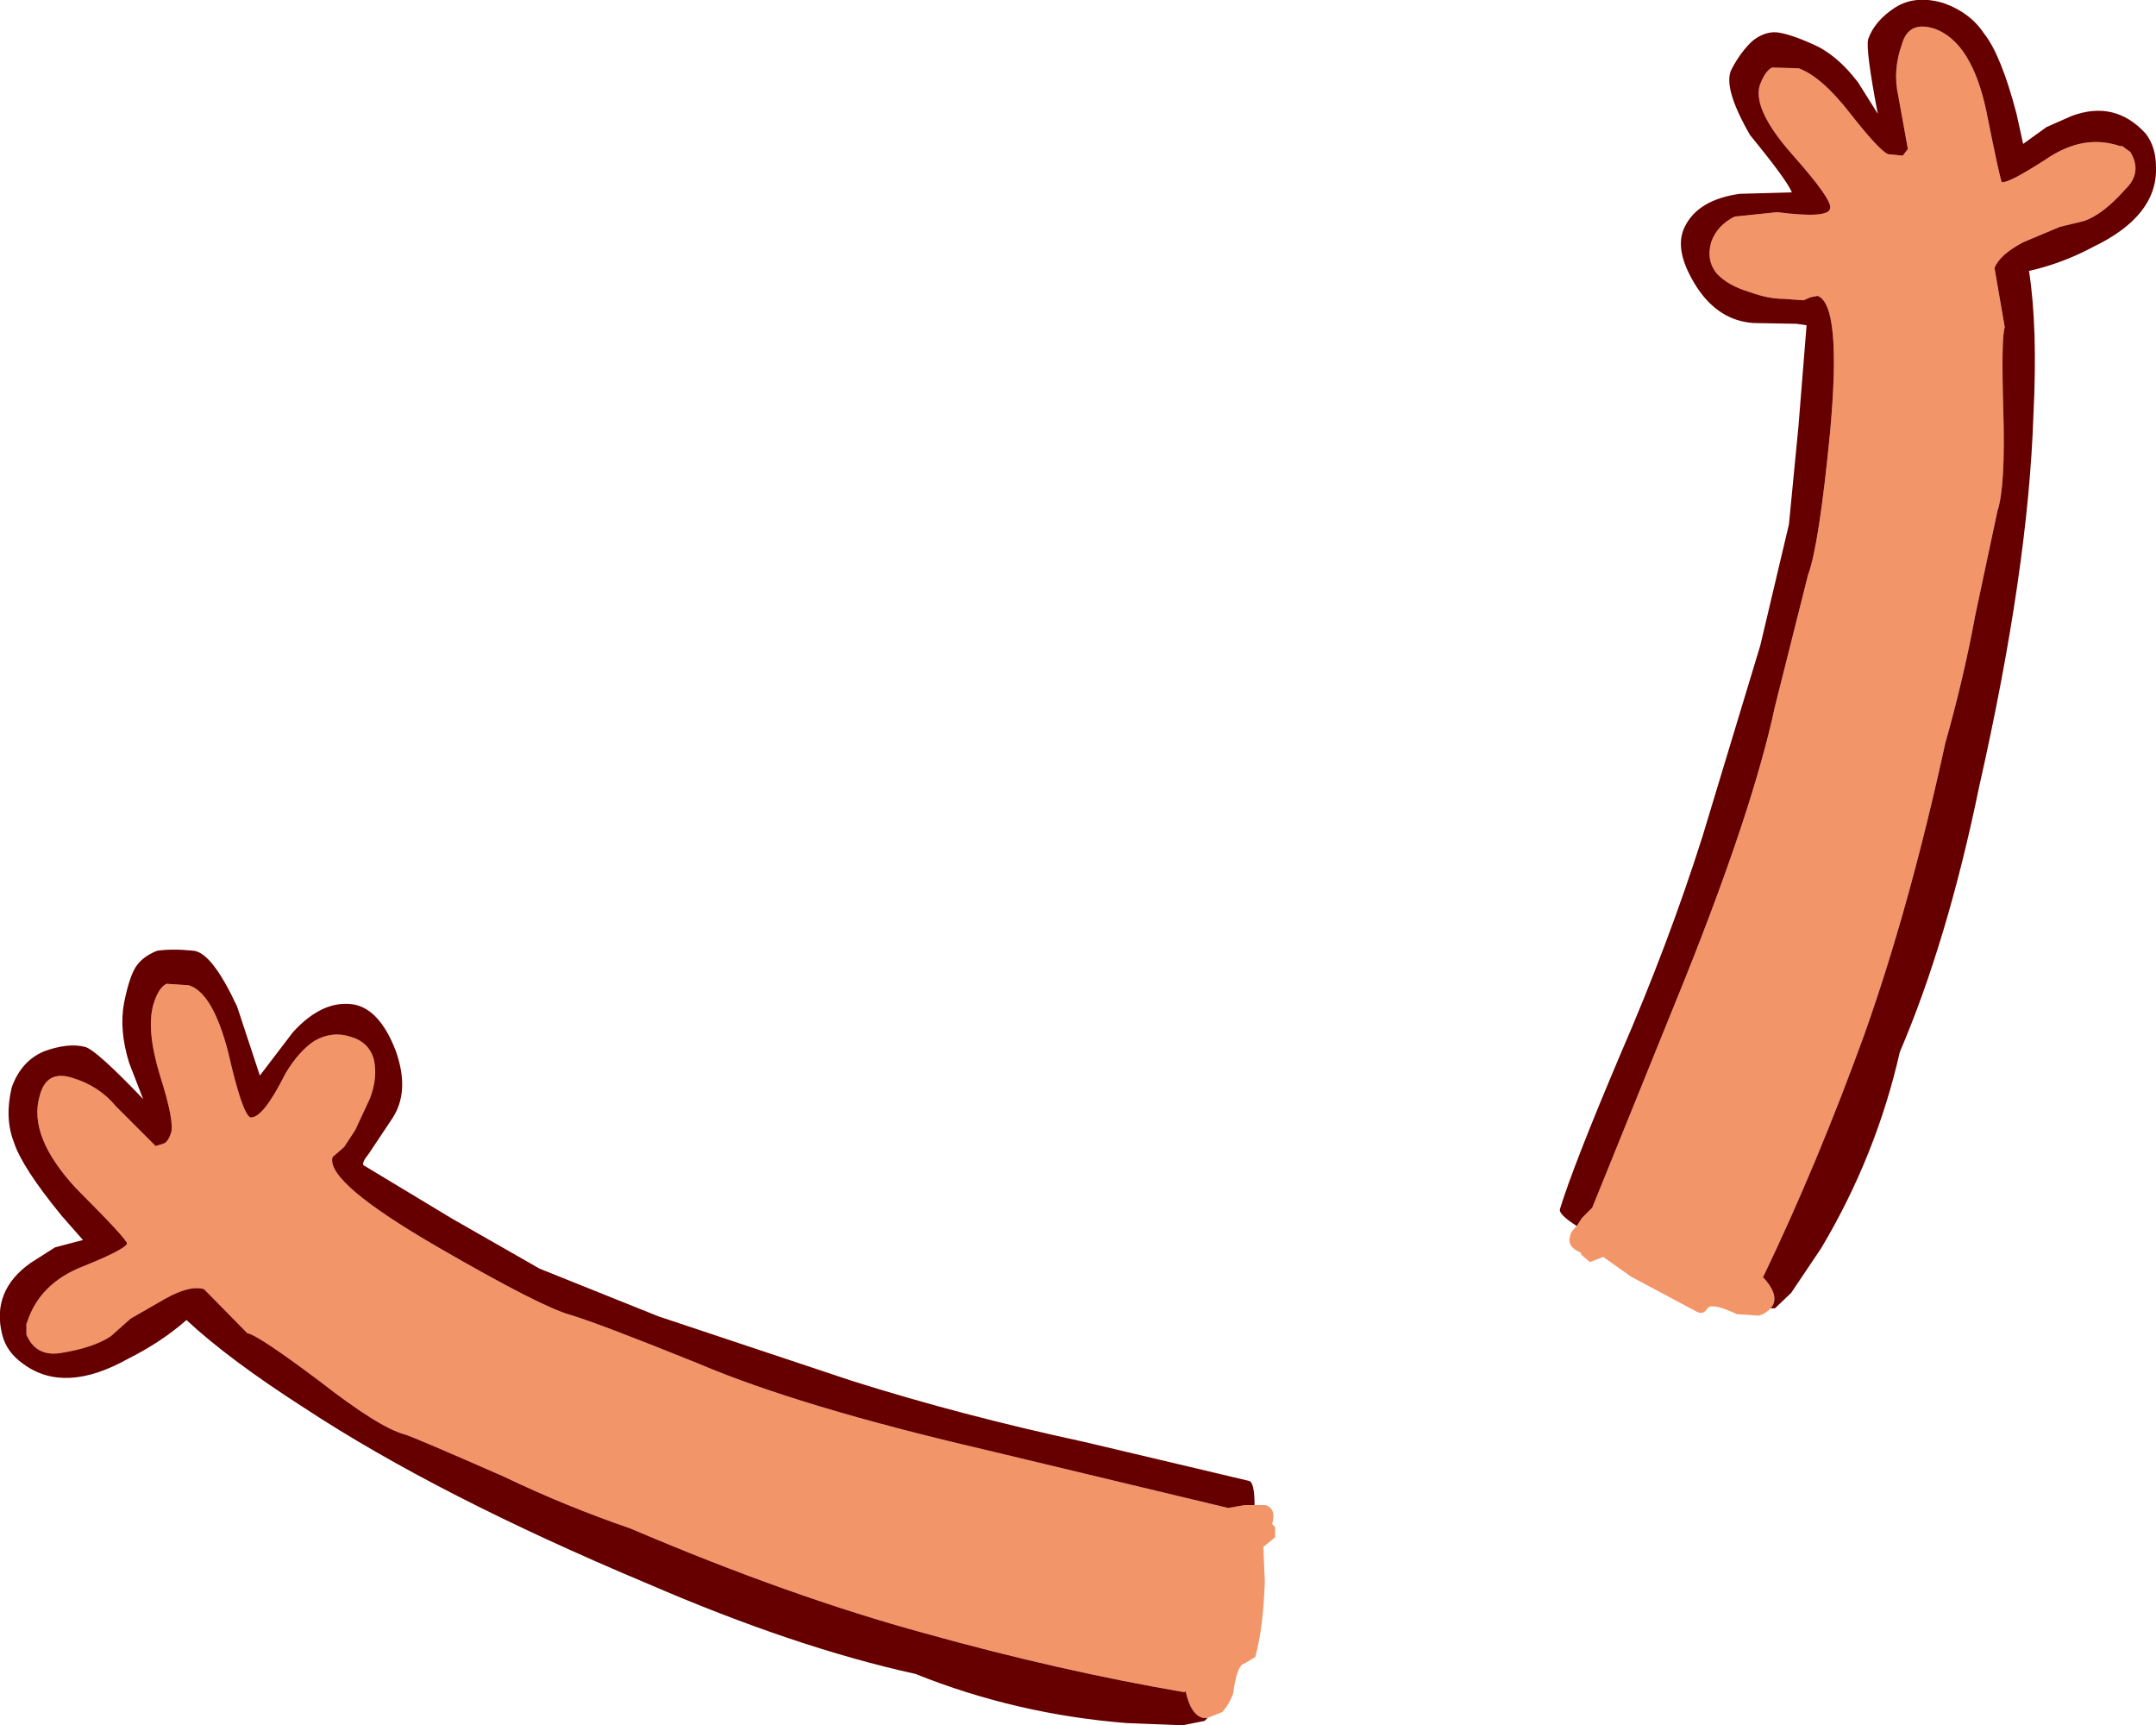
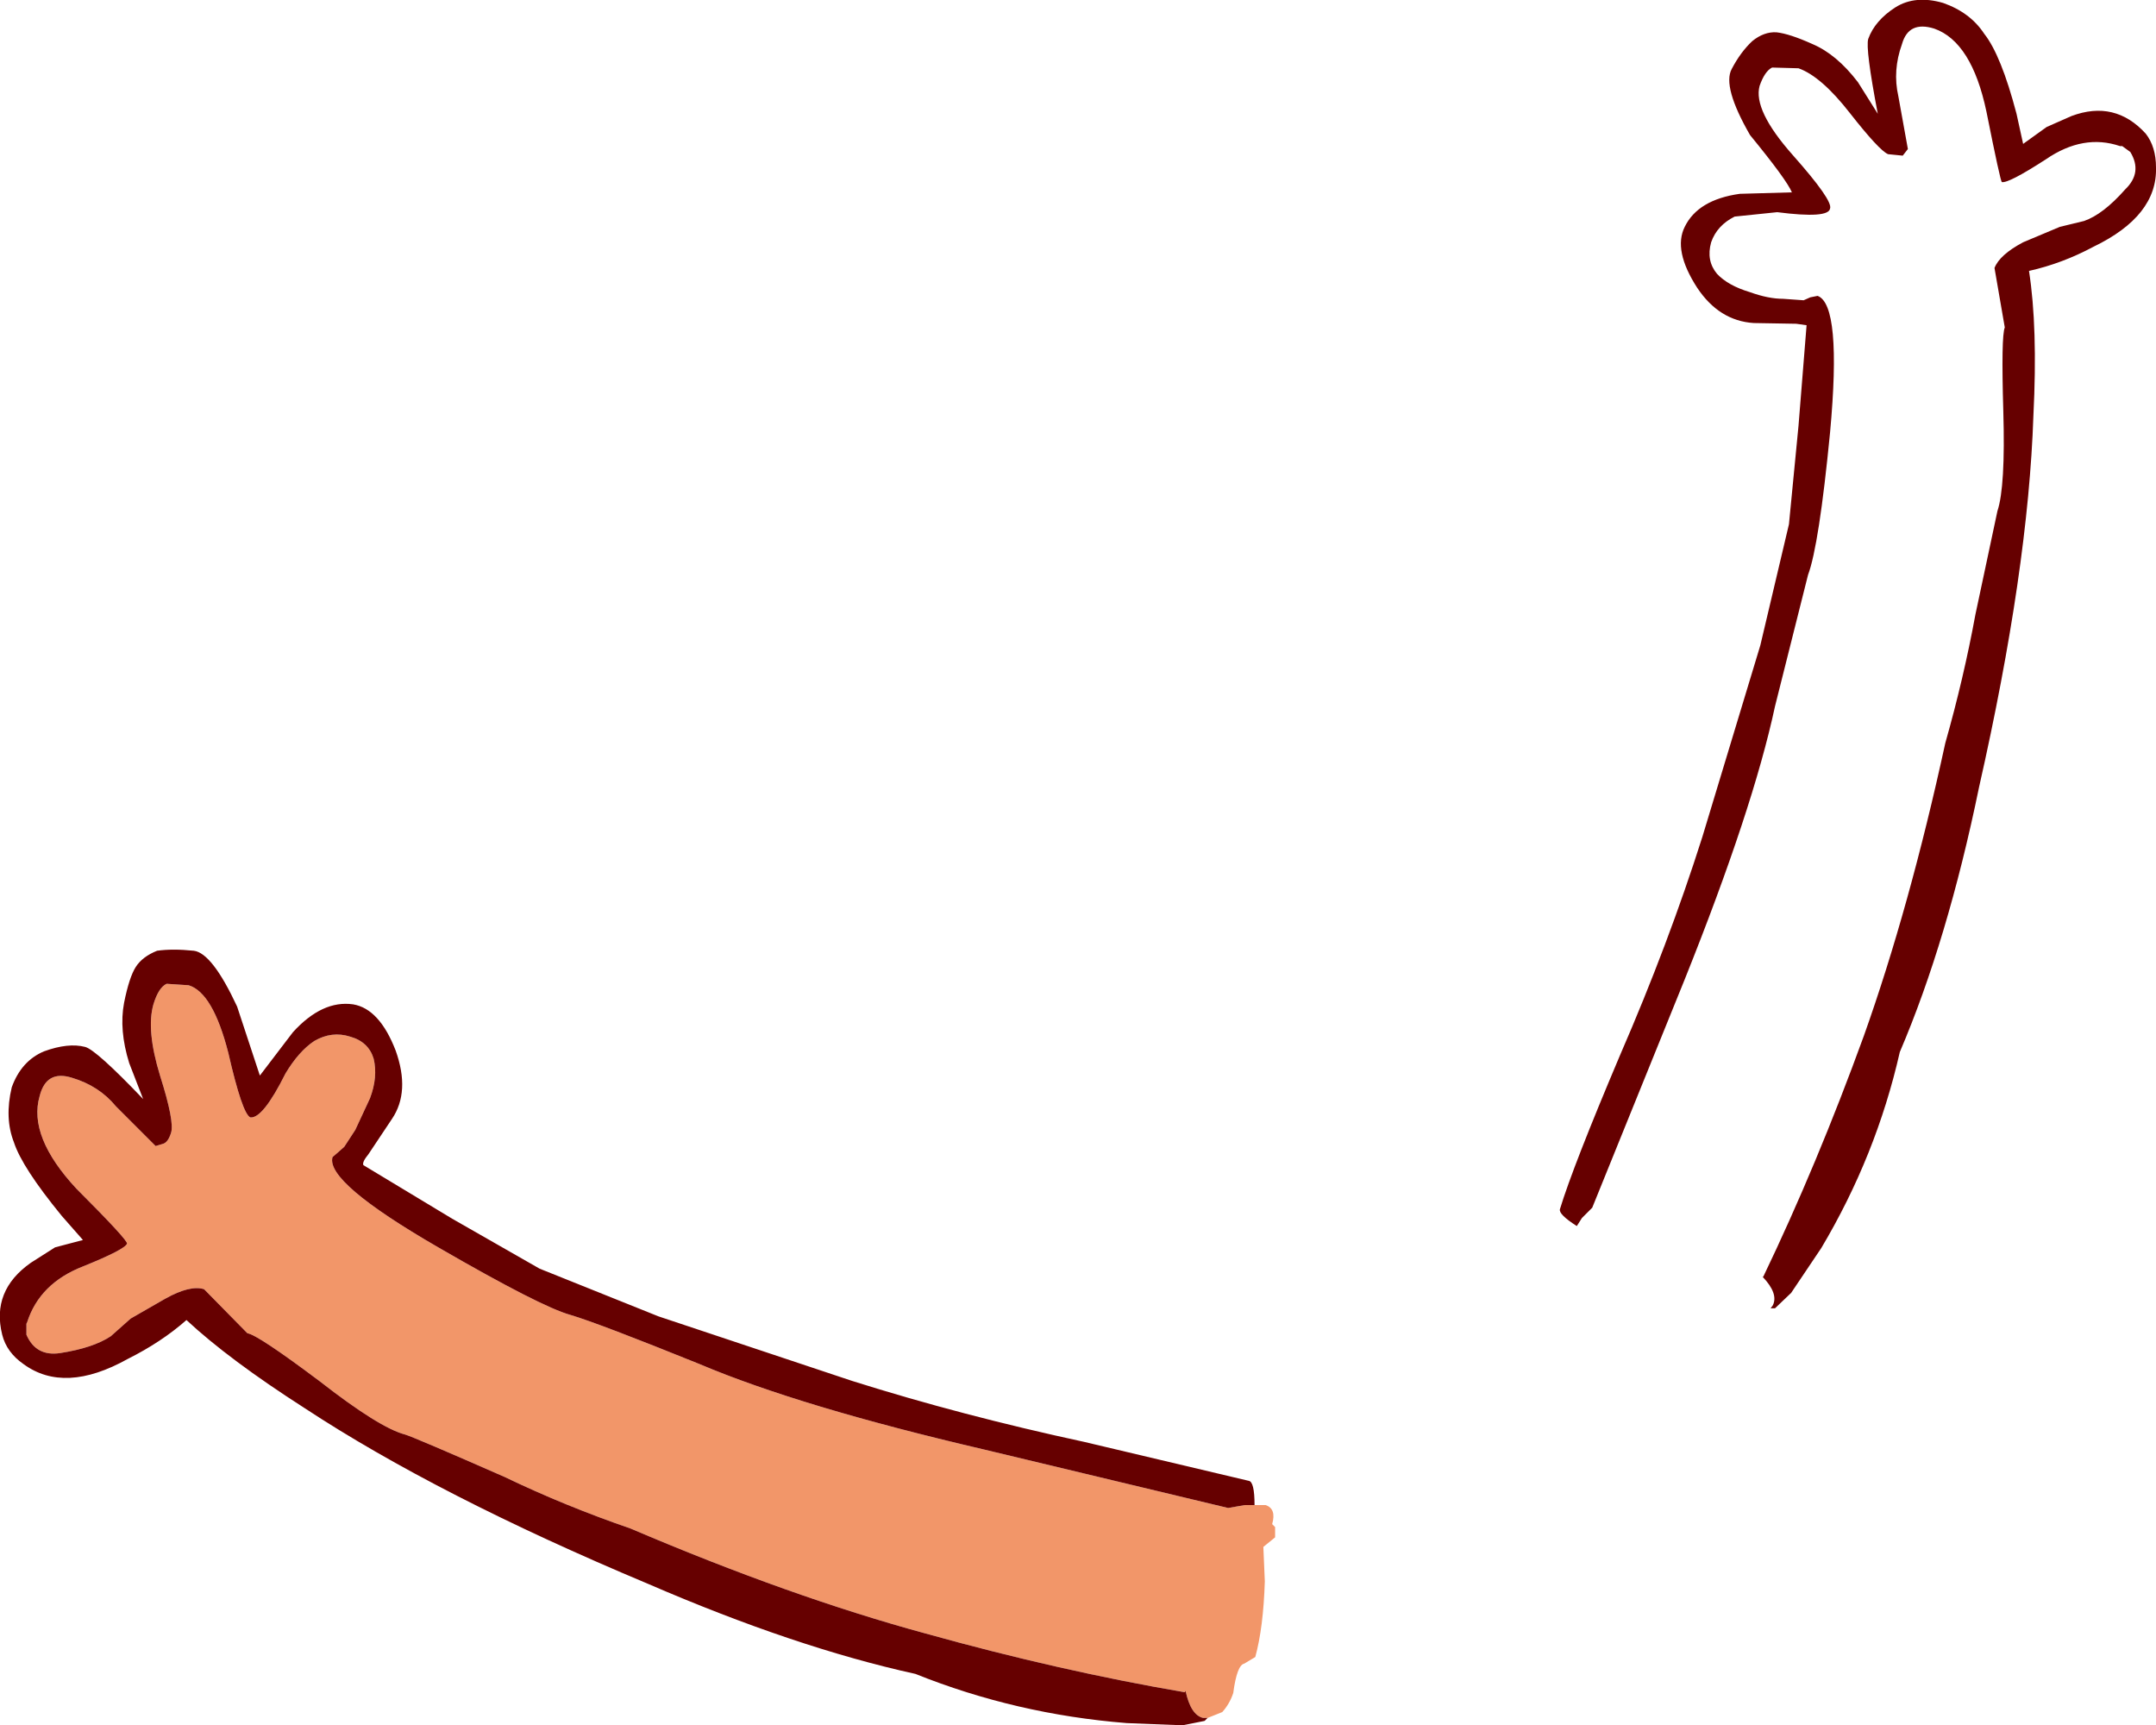
<svg xmlns="http://www.w3.org/2000/svg" height="117.5px" width="146.85px">
  <g transform="matrix(1.0, 0.0, 0.0, 1.0, 85.75, 58.0)">
    <path d="M-0.3 44.5 L0.45 44.5 Q1.2 44.75 0.9 45.8 L1.1 46.0 1.1 46.7 0.3 47.35 0.4 49.7 Q0.3 52.85 -0.25 54.85 L-1.0 55.3 Q-1.5 55.4 -1.75 57.3 -2.0 58.05 -2.5 58.6 L-3.5 59.0 -3.8 59.0 Q-4.65 58.8 -5.0 57.15 L-5.05 57.25 Q-13.55 55.8 -22.7 53.25 -31.9 50.75 -42.8 46.1 -47.3 44.55 -51.35 42.6 -57.5 39.9 -58.15 39.7 -59.9 39.25 -64.0 36.05 -68.2 32.9 -68.9 32.8 L-71.85 29.8 Q-72.8 29.5 -74.5 30.45 L-76.85 31.8 -78.2 33.0 Q-79.4 33.8 -81.65 34.15 -83.3 34.4 -83.95 32.9 L-83.95 32.15 -83.9 32.05 Q-83.05 29.4 -80.1 28.25 -77.25 27.1 -77.1 26.7 -77.0 26.5 -80.55 22.95 -83.85 19.4 -83.05 16.65 -82.6 14.85 -80.85 15.4 -79.0 15.95 -77.85 17.35 L-75.15 20.05 -74.65 19.9 Q-74.3 19.8 -74.1 19.15 -73.85 18.4 -74.85 15.25 -75.8 12.15 -75.3 10.4 -74.95 9.25 -74.4 9.0 L-72.9 9.1 Q-71.25 9.6 -70.2 13.7 -69.25 17.85 -68.7 18.1 -67.85 18.2 -66.3 15.1 -65.4 13.6 -64.35 12.9 -63.15 12.2 -61.9 12.6 -60.65 12.95 -60.3 14.1 -60.0 15.35 -60.55 16.8 L-61.55 18.95 -62.3 20.1 -62.75 20.5 -63.1 20.8 Q-63.6 22.5 -55.9 26.95 -48.9 31.0 -46.9 31.55 -44.9 32.15 -38.1 34.9 -31.25 37.8 -18.8 40.7 L-2.1 44.7 -0.95 44.5 -0.3 44.5" fill="#f29669" fill-rule="evenodd" stroke="none" />
    <path d="M-0.3 44.5 L-0.95 44.5 -2.1 44.7 -18.8 40.7 Q-31.25 37.8 -38.1 34.9 -44.9 32.15 -46.9 31.55 -48.9 31.0 -55.9 26.95 -63.6 22.5 -63.1 20.8 L-62.75 20.5 -62.3 20.1 -61.55 18.95 -60.55 16.8 Q-60.0 15.35 -60.3 14.1 -60.65 12.95 -61.9 12.6 -63.15 12.2 -64.35 12.9 -65.4 13.6 -66.3 15.1 -67.85 18.2 -68.7 18.1 -69.25 17.85 -70.2 13.7 -71.25 9.6 -72.9 9.1 L-74.4 9.0 Q-74.95 9.25 -75.3 10.4 -75.8 12.15 -74.85 15.25 -73.85 18.4 -74.1 19.15 -74.3 19.8 -74.65 19.9 L-75.15 20.05 -77.85 17.35 Q-79.0 15.95 -80.85 15.4 -82.6 14.85 -83.05 16.65 -83.85 19.4 -80.55 22.95 -77.0 26.5 -77.1 26.7 -77.25 27.1 -80.1 28.25 -83.05 29.4 -83.9 32.05 L-83.95 32.15 -83.95 32.9 Q-83.3 34.4 -81.65 34.15 -79.4 33.8 -78.2 33.0 L-76.85 31.8 -74.5 30.45 Q-72.8 29.5 -71.85 29.8 L-68.9 32.8 Q-68.2 32.9 -64.0 36.05 -59.9 39.25 -58.15 39.7 -57.5 39.9 -51.35 42.6 -47.3 44.55 -42.8 46.1 -31.9 50.75 -22.7 53.25 -13.55 55.8 -5.05 57.25 L-5.0 57.15 Q-4.65 58.8 -3.8 59.0 L-3.5 59.0 -3.7 59.2 -5.2 59.5 -9.0 59.35 Q-16.55 58.75 -23.4 56.0 -31.6 54.2 -41.65 49.85 -55.95 43.85 -65.0 37.9 -70.15 34.6 -73.05 31.9 -74.75 33.4 -77.05 34.55 -81.35 36.95 -84.15 34.9 -85.3 34.1 -85.6 32.9 -86.35 29.9 -83.65 28.0 L-82.0 26.95 -80.1 26.45 -81.55 24.8 Q-84.25 21.5 -84.8 19.8 -85.45 18.15 -84.95 16.05 -84.3 14.25 -82.75 13.6 -81.1 13.0 -79.95 13.3 -79.2 13.5 -76.0 16.85 L-76.95 14.4 Q-77.65 12.15 -77.3 10.3 -76.95 8.55 -76.5 7.85 -76.05 7.15 -75.05 6.75 -74.0 6.6 -72.55 6.75 -71.3 6.9 -69.6 10.55 L-68.05 15.25 -65.8 12.3 Q-63.8 10.1 -61.7 10.4 -59.9 10.7 -58.8 13.55 -57.8 16.35 -59.05 18.2 L-60.65 20.6 Q-61.1 21.15 -61.0 21.35 L-54.95 25.0 -49.0 28.4 -40.9 31.65 -27.7 36.05 Q-20.25 38.4 -11.9 40.2 L-0.7 42.85 Q-0.3 42.9 -0.3 44.5" fill="#660000" fill-rule="evenodd" stroke="none" />
-     <path d="M21.65 25.5 L22.0 24.95 22.7 24.25 29.0 8.7 Q33.65 -2.9 35.15 -9.9 L37.4 -18.85 Q38.15 -20.85 38.9 -28.55 39.7 -37.25 38.05 -37.85 L37.55 -37.75 37.1 -37.55 35.7 -37.65 Q34.7 -37.65 33.45 -38.1 31.95 -38.55 31.2 -39.35 30.45 -40.25 30.8 -41.5 31.2 -42.65 32.4 -43.25 L35.3 -43.55 Q38.8 -43.1 38.9 -43.8 39.1 -44.35 36.35 -47.45 33.65 -50.5 34.1 -52.15 34.45 -53.15 34.95 -53.4 L36.75 -53.35 Q38.3 -52.8 40.25 -50.3 42.25 -47.75 42.85 -47.5 L43.85 -47.4 44.2 -47.85 43.55 -51.45 Q43.15 -53.2 43.8 -55.0 44.25 -56.6 46.0 -56.05 48.55 -55.15 49.55 -50.4 50.5 -45.65 50.6 -45.6 51.05 -45.5 53.6 -47.15 56.15 -48.9 58.65 -48.05 L58.8 -48.05 59.35 -47.65 Q60.2 -46.25 59.0 -45.1 57.5 -43.4 56.2 -42.95 L54.55 -42.55 52.05 -41.5 Q50.45 -40.65 50.1 -39.75 L50.8 -35.7 Q50.55 -35.1 50.7 -30.0 50.85 -24.85 50.3 -23.2 L48.8 -16.15 Q48.0 -11.8 46.75 -7.4 44.3 3.85 41.2 12.55 38.0 21.35 34.35 28.95 L34.3 28.95 Q35.4 30.1 35.0 30.9 L34.85 31.1 Q34.55 31.45 34.05 31.6 L32.55 31.5 Q30.85 30.7 30.55 31.1 30.3 31.55 29.85 31.35 L25.35 28.95 23.45 27.6 22.55 27.95 22.0 27.5 21.9 27.3 Q20.95 26.9 21.2 26.15 21.25 25.85 21.65 25.5" fill="#f29669" fill-rule="evenodd" stroke="none" />
    <path d="M34.85 31.1 L35.0 30.9 Q35.4 30.1 34.3 28.95 L34.35 28.95 Q38.0 21.35 41.2 12.55 44.3 3.85 46.75 -7.4 48.0 -11.8 48.8 -16.15 L50.3 -23.2 Q50.85 -24.85 50.7 -30.0 50.55 -35.1 50.8 -35.7 L50.1 -39.75 Q50.45 -40.65 52.05 -41.5 L54.55 -42.55 56.2 -42.95 Q57.5 -43.4 59.0 -45.1 60.2 -46.25 59.35 -47.65 L58.8 -48.05 58.65 -48.05 Q56.15 -48.9 53.6 -47.15 51.05 -45.5 50.6 -45.6 50.5 -45.65 49.55 -50.4 48.55 -55.15 46.0 -56.05 44.25 -56.6 43.8 -55.0 43.15 -53.2 43.55 -51.45 L44.2 -47.85 43.85 -47.4 42.85 -47.5 Q42.25 -47.75 40.25 -50.3 38.3 -52.8 36.75 -53.35 L34.95 -53.4 Q34.45 -53.15 34.1 -52.15 33.65 -50.5 36.35 -47.45 39.1 -44.35 38.9 -43.8 38.8 -43.1 35.3 -43.55 L32.4 -43.25 Q31.2 -42.65 30.8 -41.5 30.45 -40.25 31.2 -39.35 31.95 -38.55 33.45 -38.1 34.7 -37.65 35.7 -37.65 L37.1 -37.55 37.55 -37.75 38.05 -37.85 Q39.7 -37.25 38.9 -28.55 38.15 -20.85 37.4 -18.85 L35.15 -9.9 Q33.65 -2.9 29.0 8.7 L22.7 24.25 22.0 24.95 21.65 25.5 Q20.4 24.7 20.5 24.35 21.4 21.4 24.6 13.85 27.9 6.25 30.2 -1.0 L34.15 -14.05 36.1 -22.3 36.75 -29.0 37.3 -35.85 36.6 -35.95 33.7 -36.0 Q31.35 -36.15 29.85 -38.4 28.2 -40.95 29.0 -42.55 29.9 -44.4 32.75 -44.8 L36.3 -44.9 Q35.95 -45.75 33.45 -48.8 31.55 -52.1 32.2 -53.3 32.8 -54.45 33.6 -55.2 34.4 -55.85 35.25 -55.8 36.15 -55.7 37.7 -55.0 39.35 -54.3 40.8 -52.4 L42.15 -50.25 Q41.3 -54.7 41.5 -55.35 41.95 -56.6 43.35 -57.5 44.7 -58.35 46.6 -57.8 48.45 -57.15 49.4 -55.7 50.55 -54.25 51.6 -50.25 L52.05 -48.2 53.65 -49.35 55.35 -50.1 Q58.3 -51.2 60.4 -48.9 61.1 -48.0 61.1 -46.6 61.2 -43.3 56.85 -41.2 54.7 -40.05 52.45 -39.55 53.05 -35.7 52.75 -29.7 52.4 -19.2 49.05 -4.4 46.9 6.05 43.65 13.65 42.05 20.7 38.3 27.0 L36.25 30.05 35.15 31.1 34.85 31.1" fill="#660000" fill-rule="evenodd" stroke="none" />
  </g>
</svg>